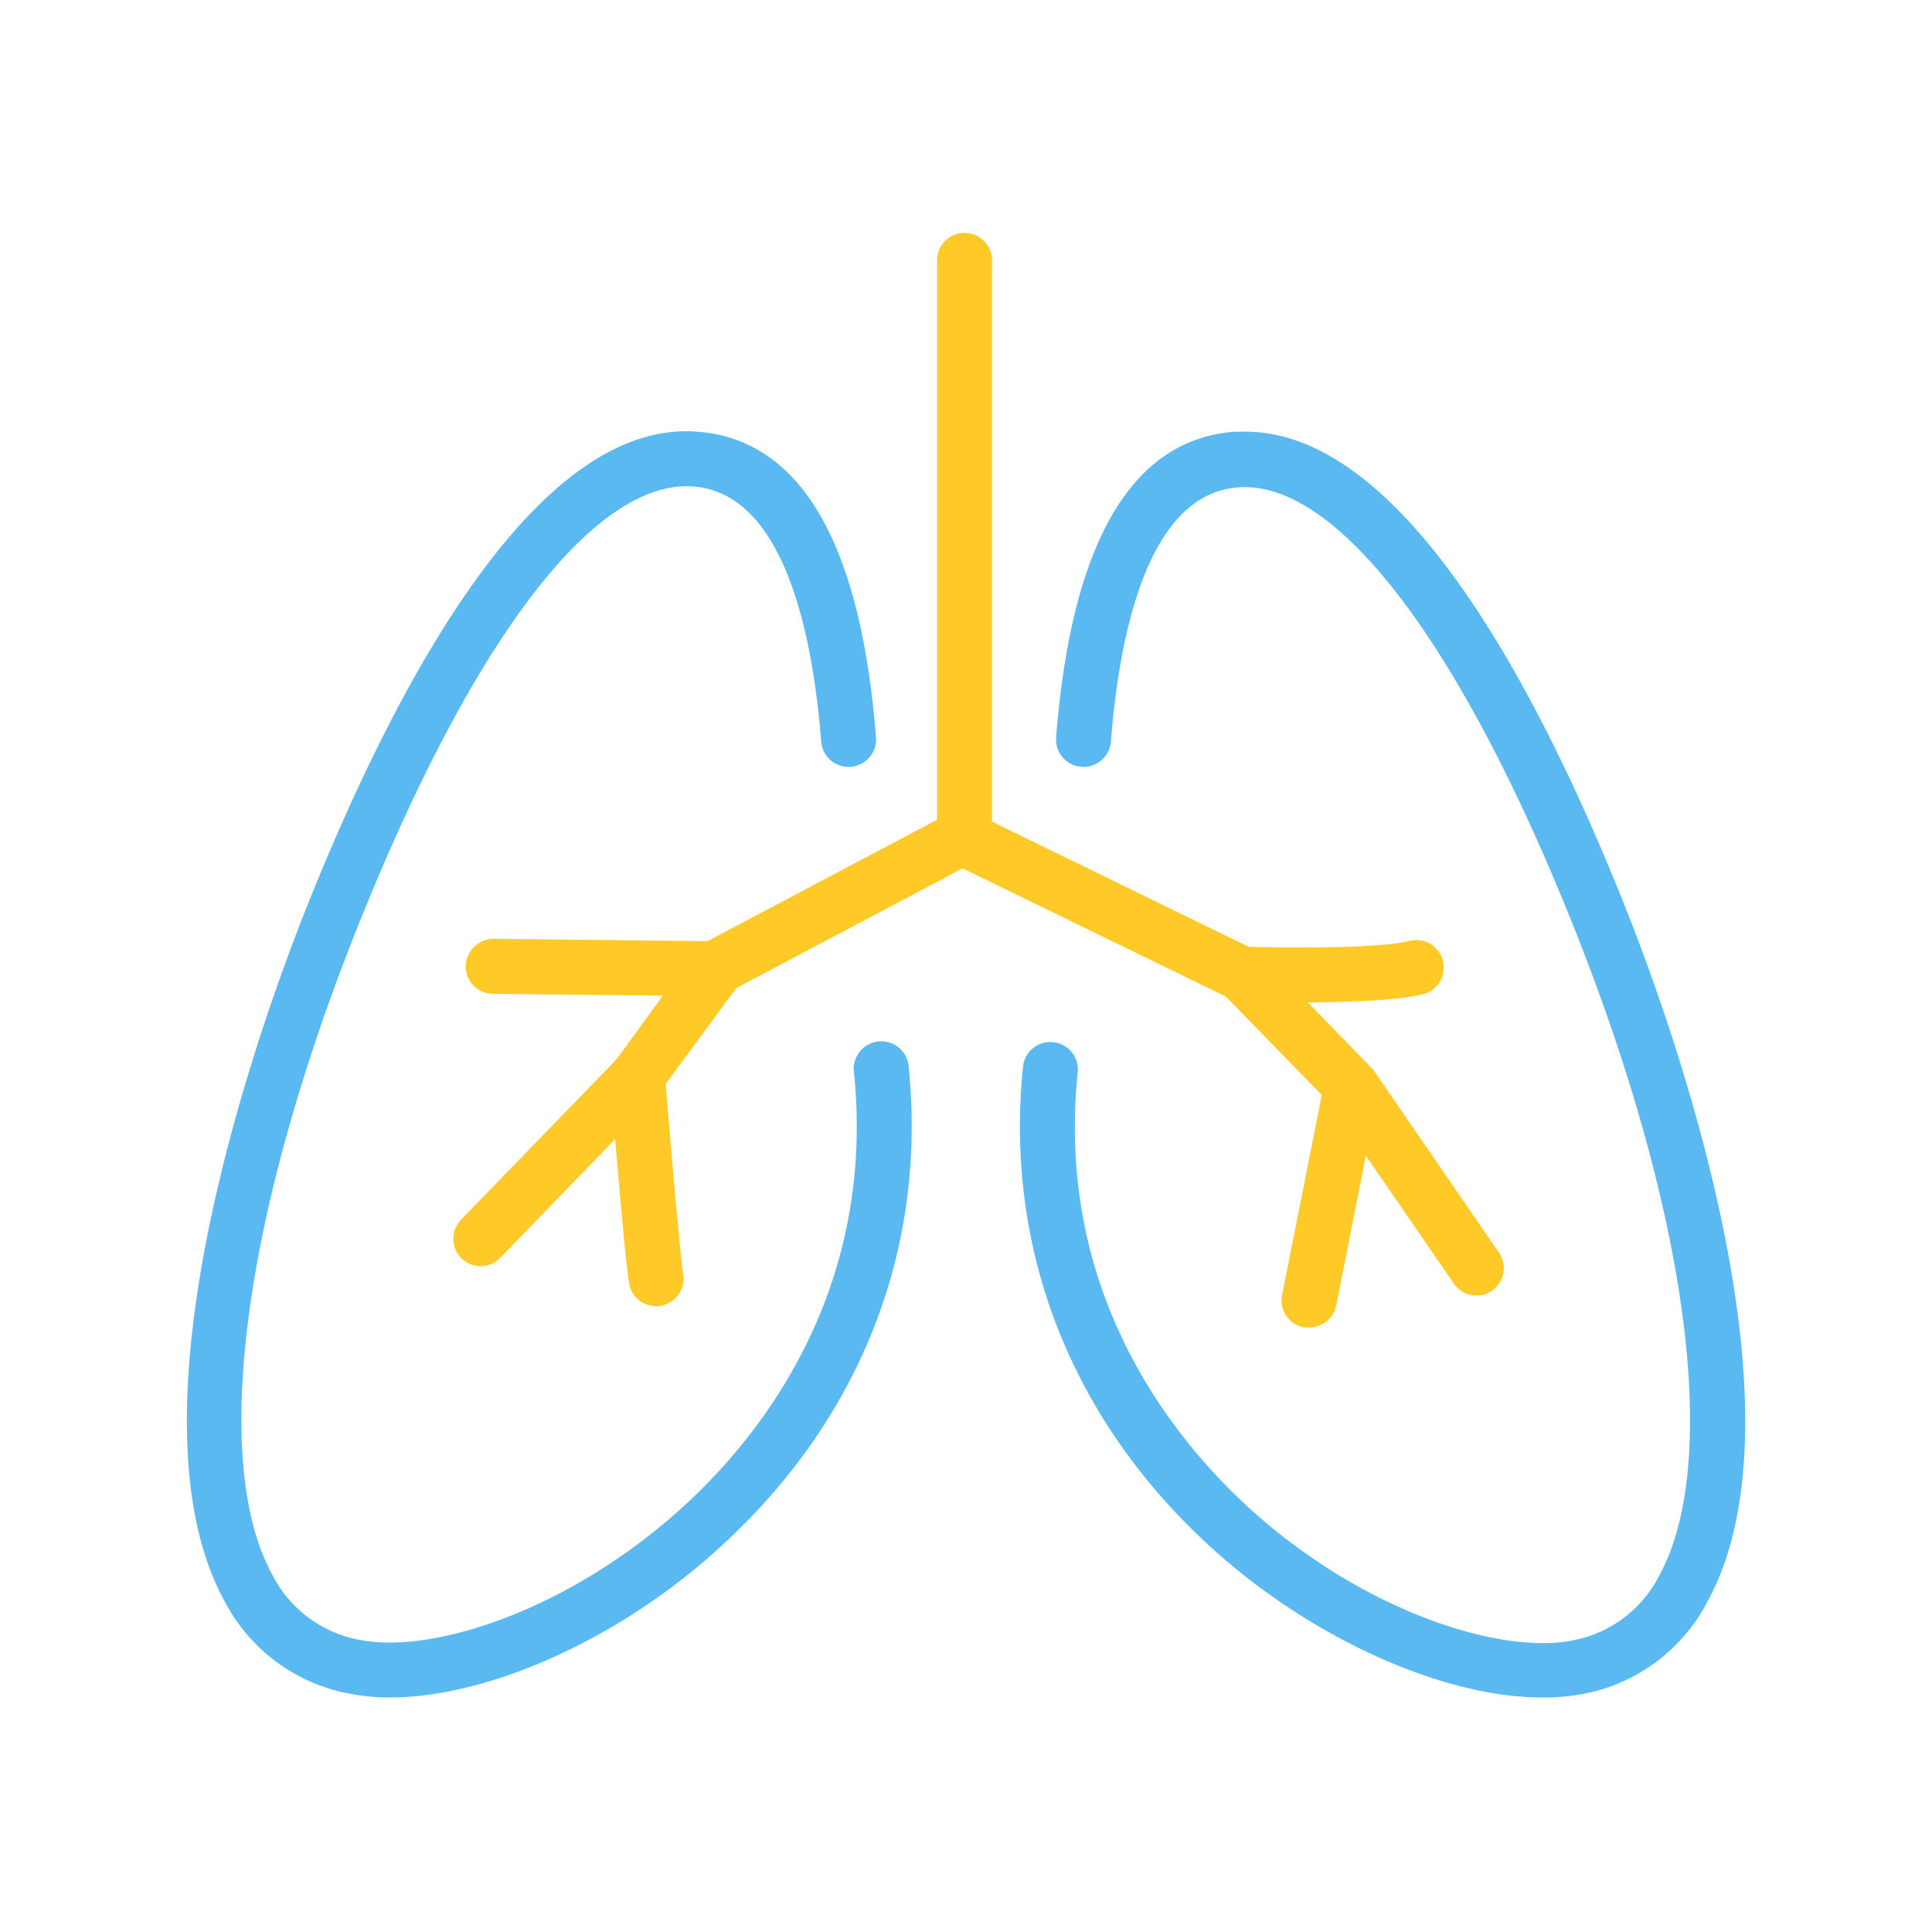
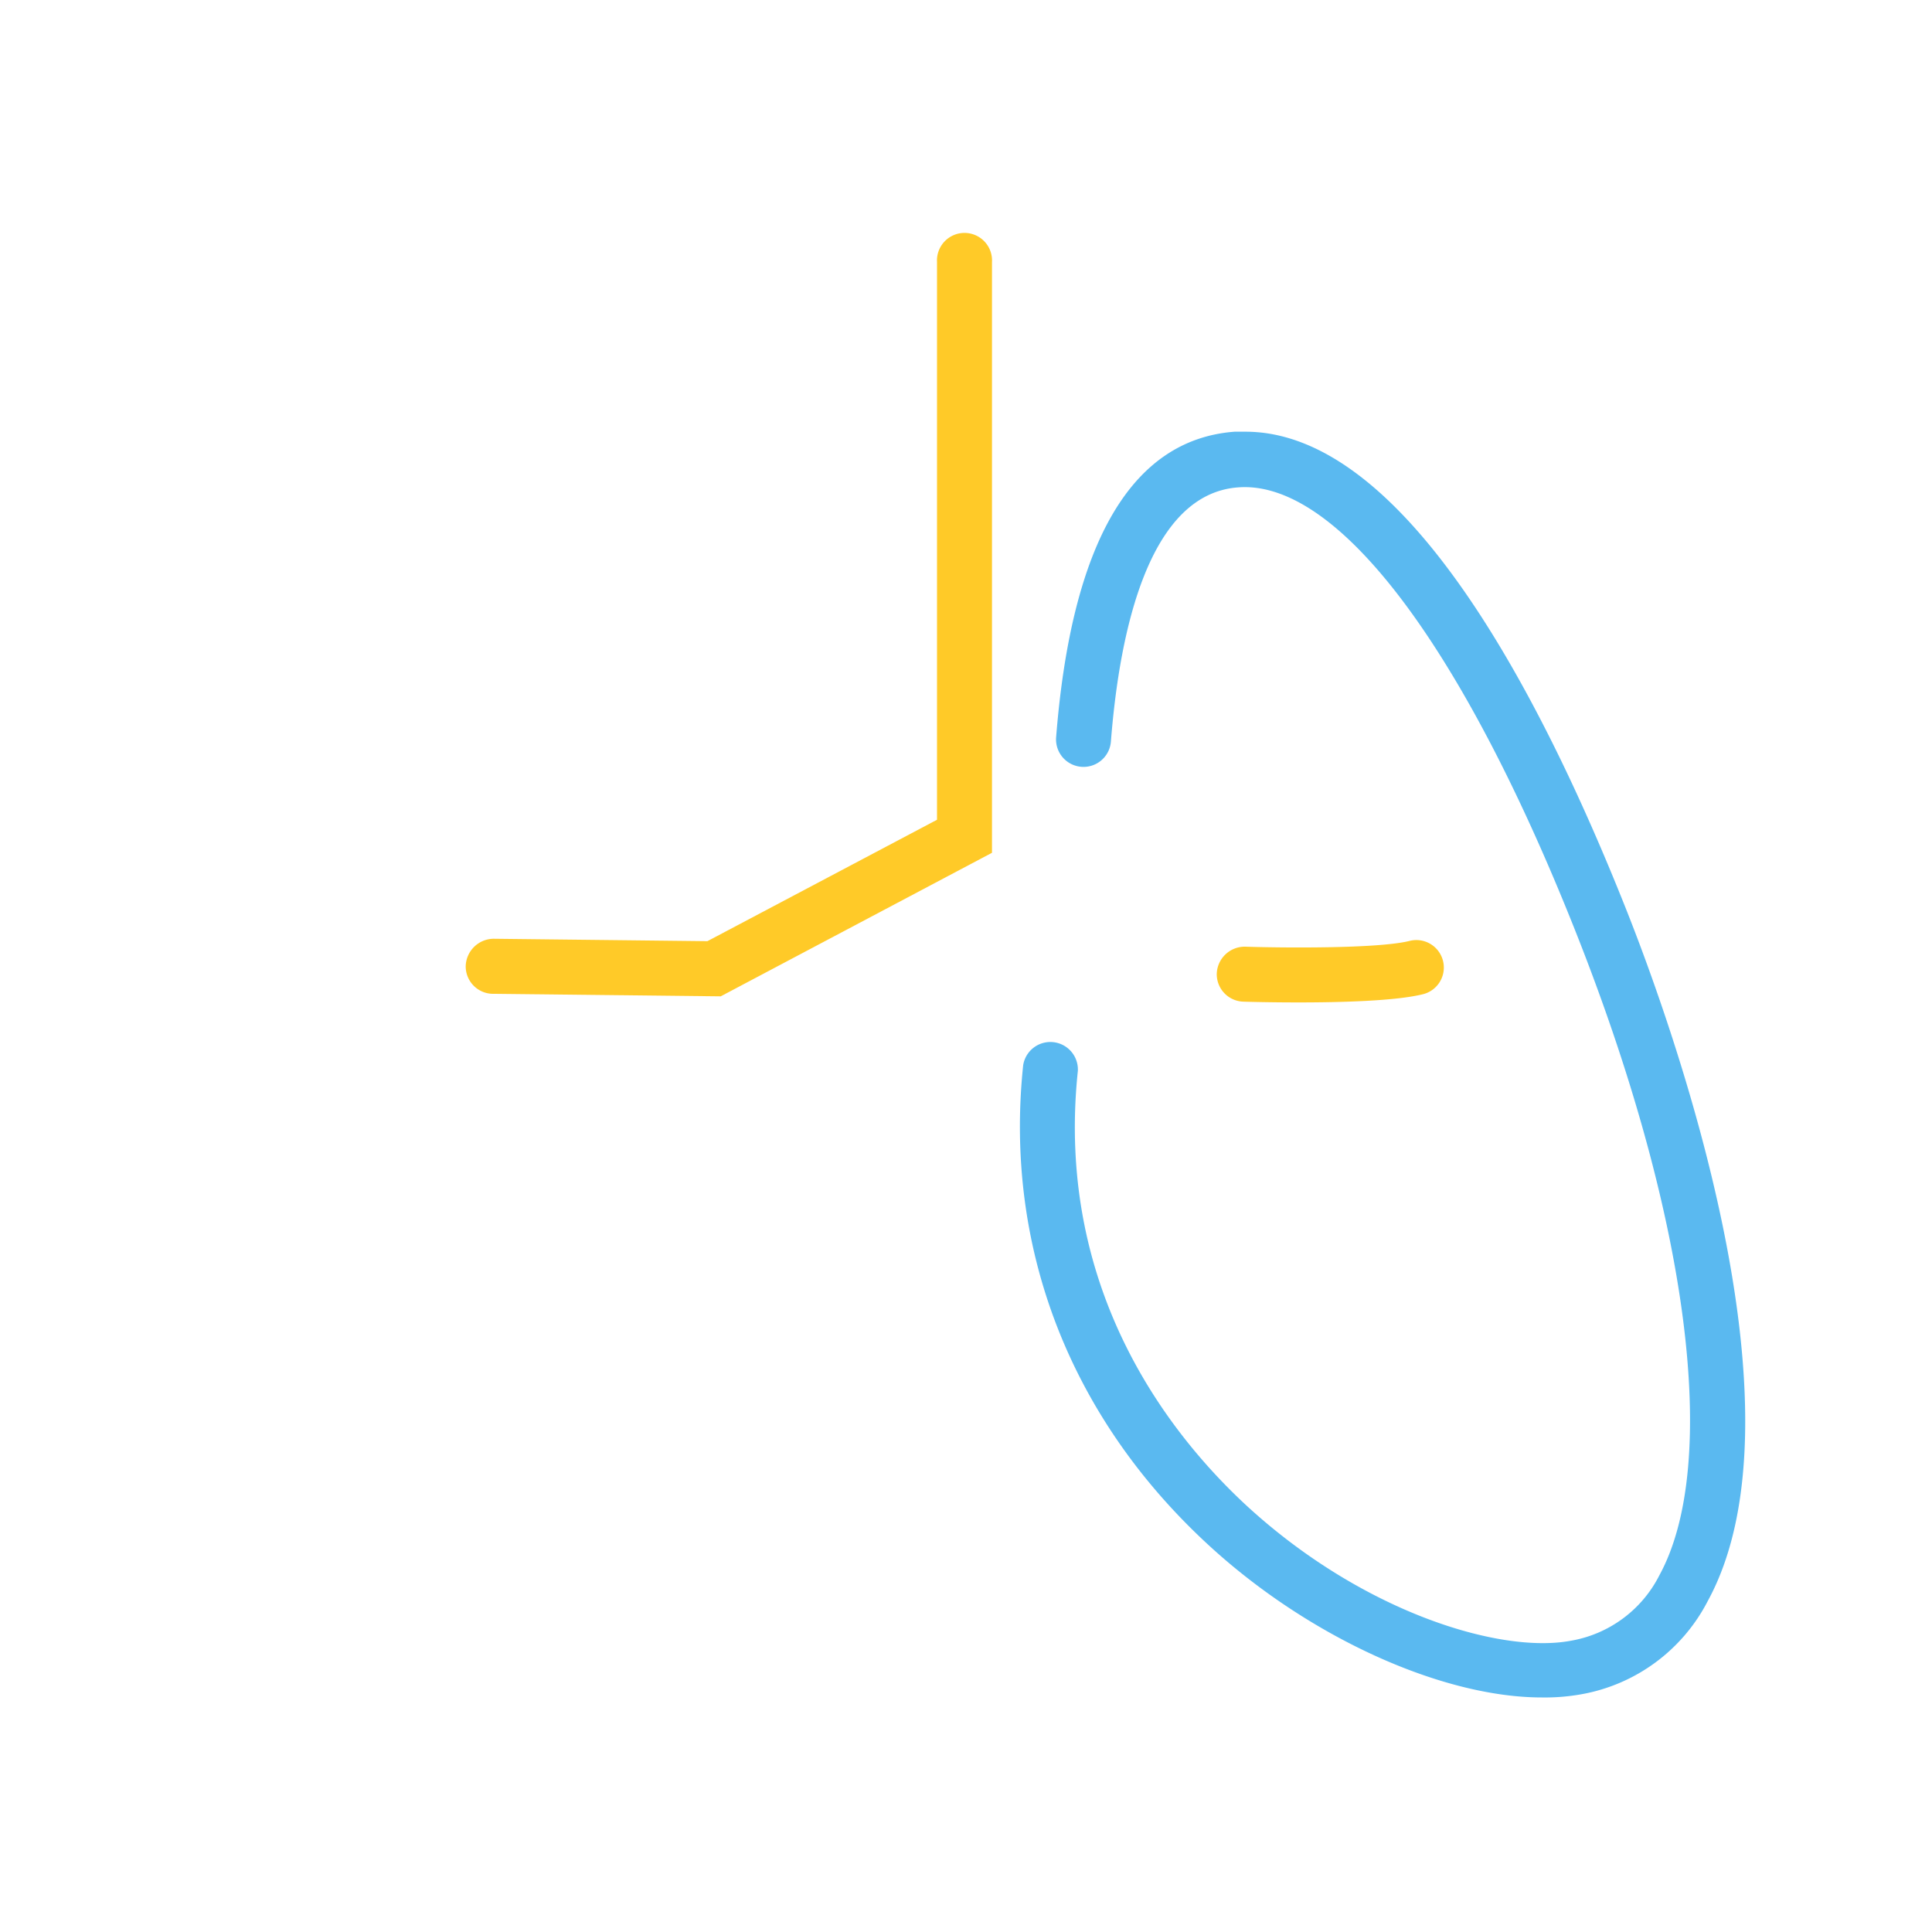
<svg xmlns="http://www.w3.org/2000/svg" viewBox="0 0 200 200">
  <path d="M74.61,103.14,51,102.88A2.84,2.84,0,0,1,48.21,100a2.92,2.92,0,0,1,2.87-2.82l22.15.25L97,84.86V27.13a2.85,2.85,0,1,1,5.69,0V88.28Z" style="fill:#ffca28" />
-   <path d="M49.73,131.08a2.84,2.84,0,0,1-2-4.82l16.12-16.63,8-11a2.84,2.84,0,1,1,4.6,3.34L68,113.45,51.78,130.22A2.86,2.86,0,0,1,49.73,131.08Z" style="fill:#ffca28" />
-   <path d="M67.93,135.22a2.86,2.86,0,0,1-2.65-1.79c-.18-.48-.42-1.08-2.12-21.73a2.84,2.84,0,0,1,5.67-.46c.73,9,1.63,19,1.85,20.43A2.85,2.85,0,0,1,69,135,2.79,2.79,0,0,1,67.93,135.22Z" style="fill:#ffca28" />
-   <path d="M152.86,134.12a2.84,2.84,0,0,1-2.35-1.23l-12.88-18.72-10.73-11L99.51,89.83a2.84,2.84,0,0,1,2.5-5.11l28.27,13.79,11.89,12.24,13,18.92a2.84,2.84,0,0,1-2.34,4.45Z" style="fill:#ffca28" />
-   <path d="M135.52,137.41a2.65,2.65,0,0,1-.56,0,2.85,2.85,0,0,1-2.24-3.34L137,112.5a2.84,2.84,0,0,1,5.58,1.1l-4.25,21.52A2.83,2.83,0,0,1,135.52,137.41Z" style="fill:#ffca28" />
  <path d="M134.44,103.77c-2.87,0-5.17-.06-5.73-.08a2.84,2.84,0,0,1-2.75-2.93A2.9,2.9,0,0,1,128.88,98c3.64.12,13.76.23,17.05-.6a2.84,2.84,0,0,1,1.38,5.52C144.5,103.62,138.82,103.77,134.44,103.77Z" style="fill:#ffca28" />
-   <path d="M40.39,175.72a21.27,21.27,0,0,1-4.08-.37,18.34,18.34,0,0,1-13.08-9.63c-10.78-19.72,3.8-60,8.53-71.85C41,70.73,55.54,43.37,72.2,44.69c10.67.81,16.89,11.46,18.48,31.63a2.84,2.84,0,1,1-5.67.45c-.92-11.66-4-25.7-13.24-26.41C61.55,49.61,48.89,66.21,37,96s-15.2,55.35-8.82,67a12.7,12.7,0,0,0,9.17,6.78c7.36,1.43,21.62-3,33.58-14,7.56-6.94,19.88-22,17.45-45a2.85,2.85,0,0,1,5.66-.59c2,18.86-4.85,36.53-19.26,49.75C64.38,169.58,50.64,175.72,40.39,175.72Z" style="fill:#5ab9f0" />
  <path d="M159.61,175.72c-10.25,0-24-6.14-34.43-15.71-14.41-13.22-21.25-30.89-19.26-49.75a2.85,2.85,0,0,1,5.66.59c-2.43,23,9.89,38,17.45,45,11.95,11,26.21,15.38,33.58,14a12.68,12.68,0,0,0,9.17-6.78c6.37-11.67,3-37.34-8.82-67s-24.63-46.35-34.74-45.62C119,51.07,115.91,65.11,115,76.77a2.84,2.84,0,1,1-5.67-.45c1.59-20.17,7.81-30.82,18.47-31.63.38,0,.76,0,1.13,0,16.26,0,30.31,26.6,39.32,49.22,4.73,11.87,19.31,52.12,8.53,71.84a18.32,18.32,0,0,1-13.08,9.64A21.35,21.35,0,0,1,159.61,175.72Z" style="fill:#5ab9f0" />
</svg>